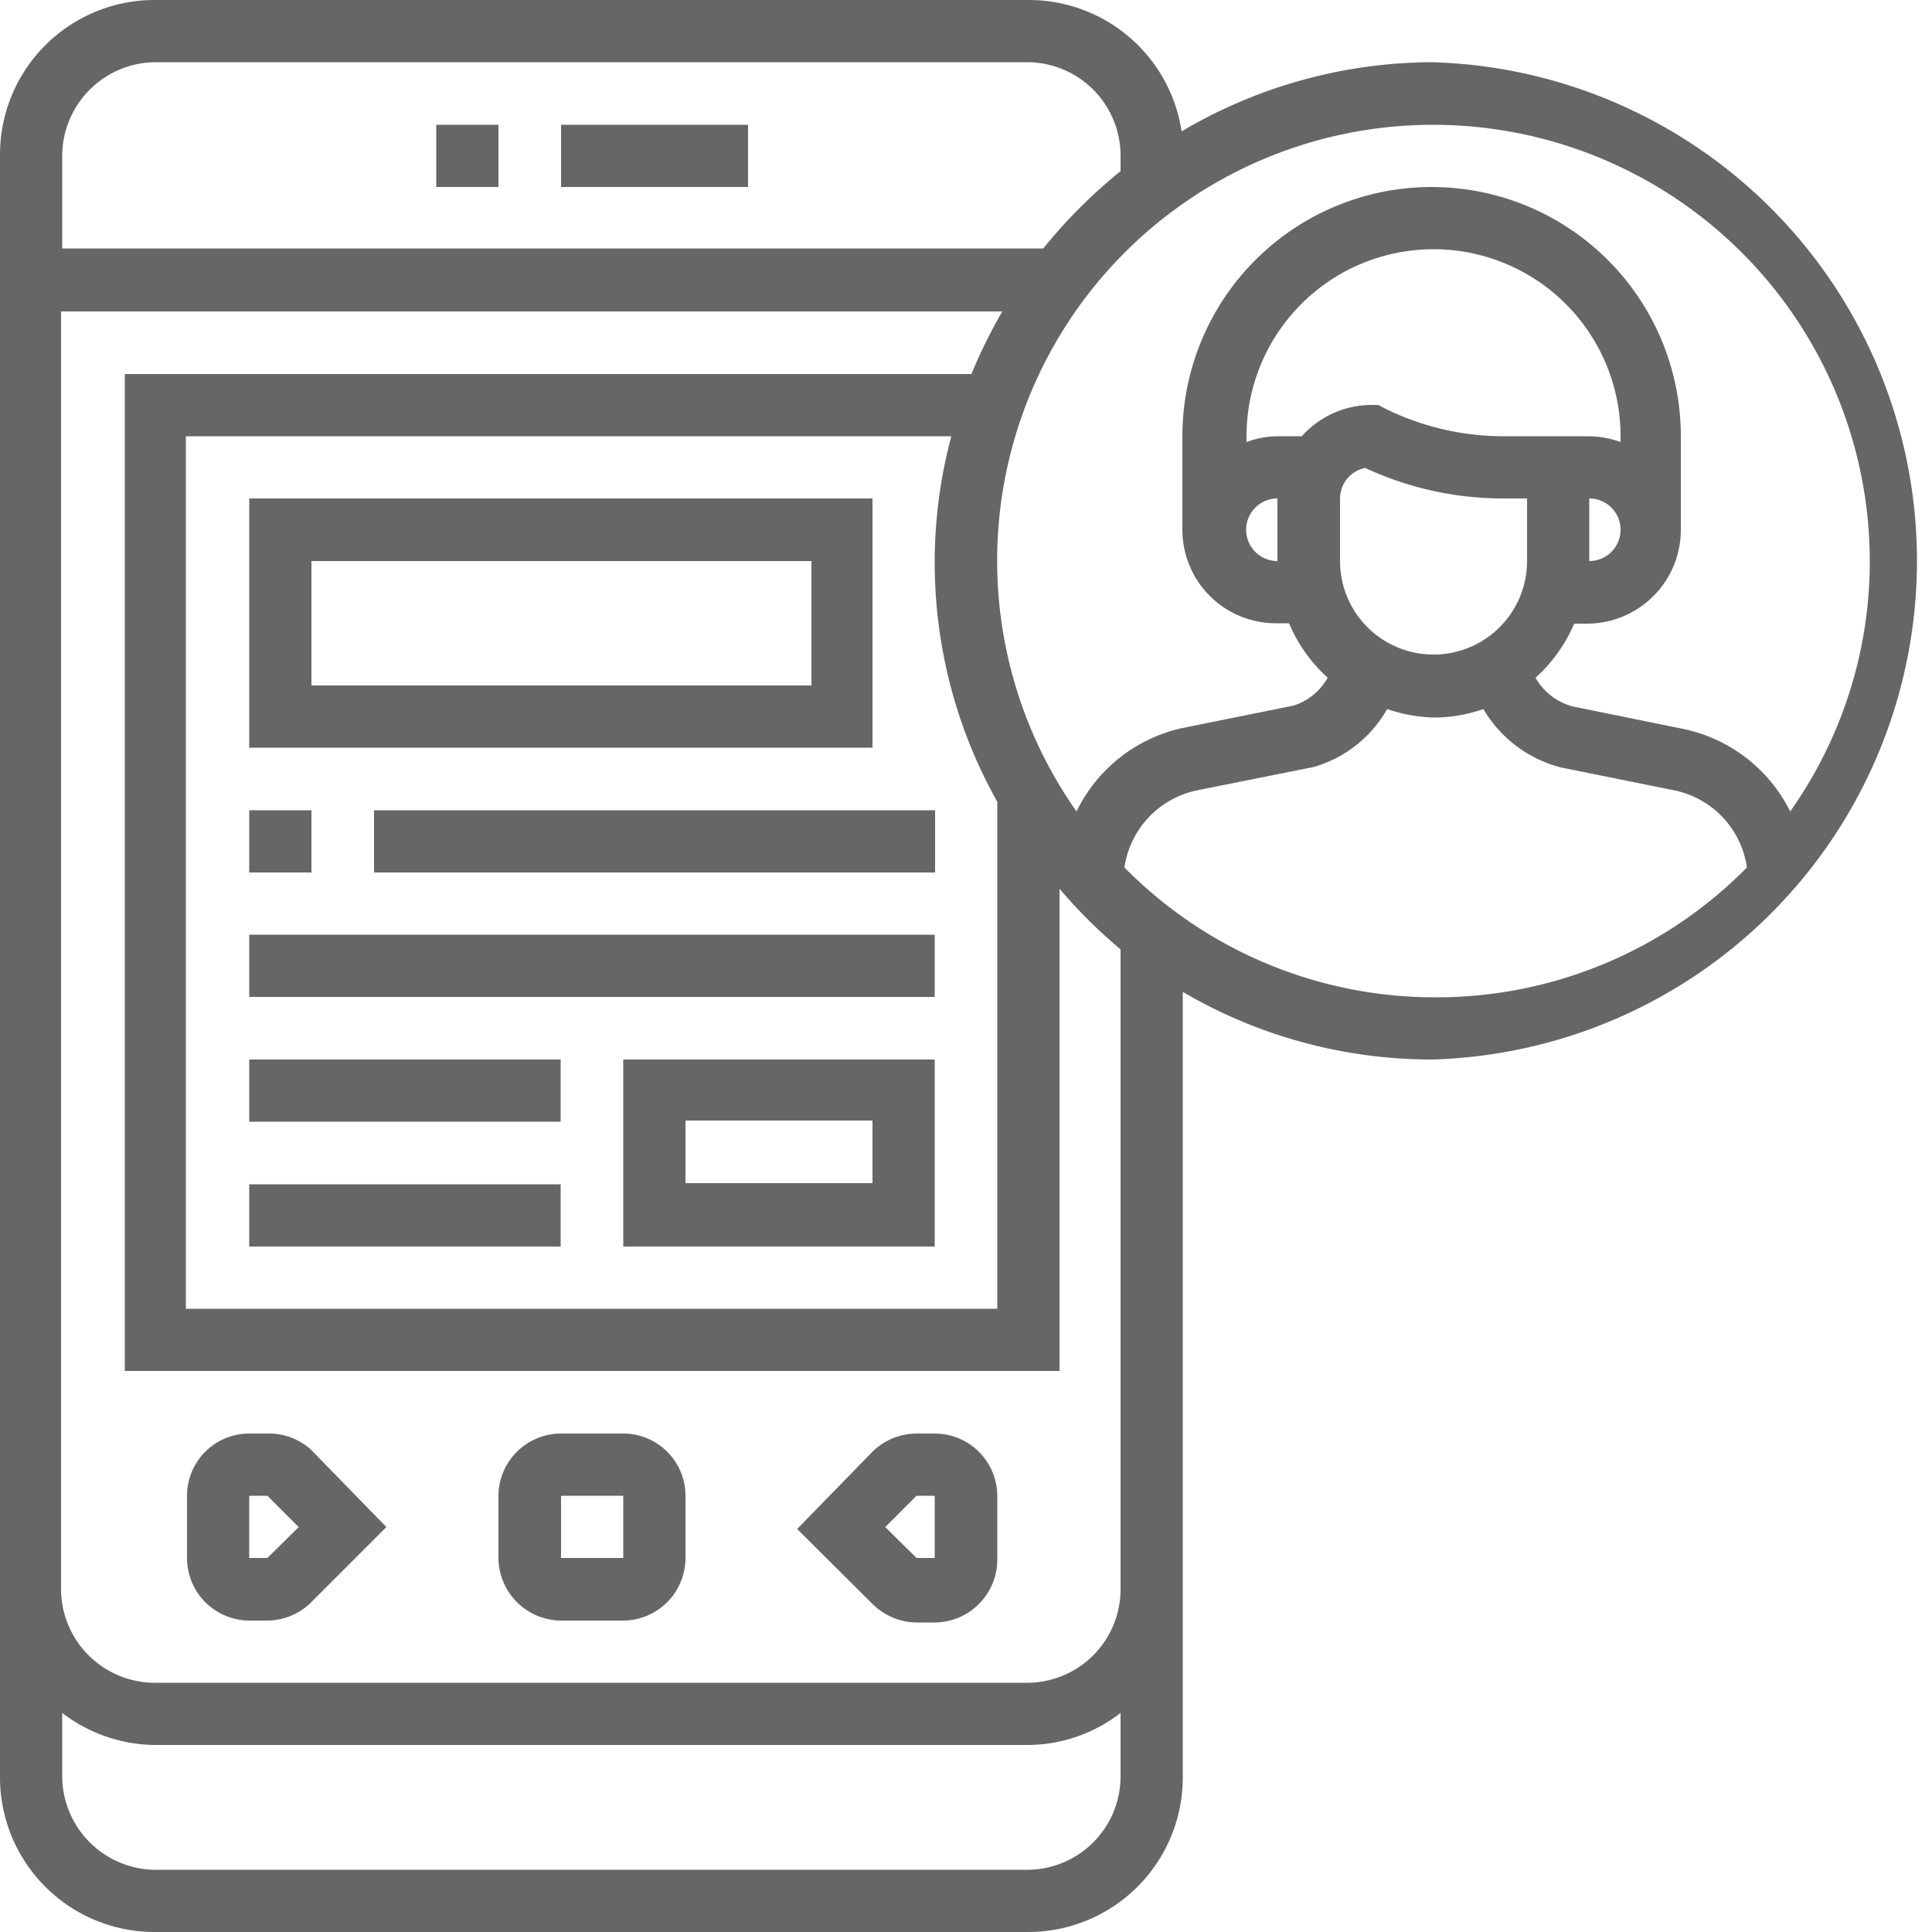
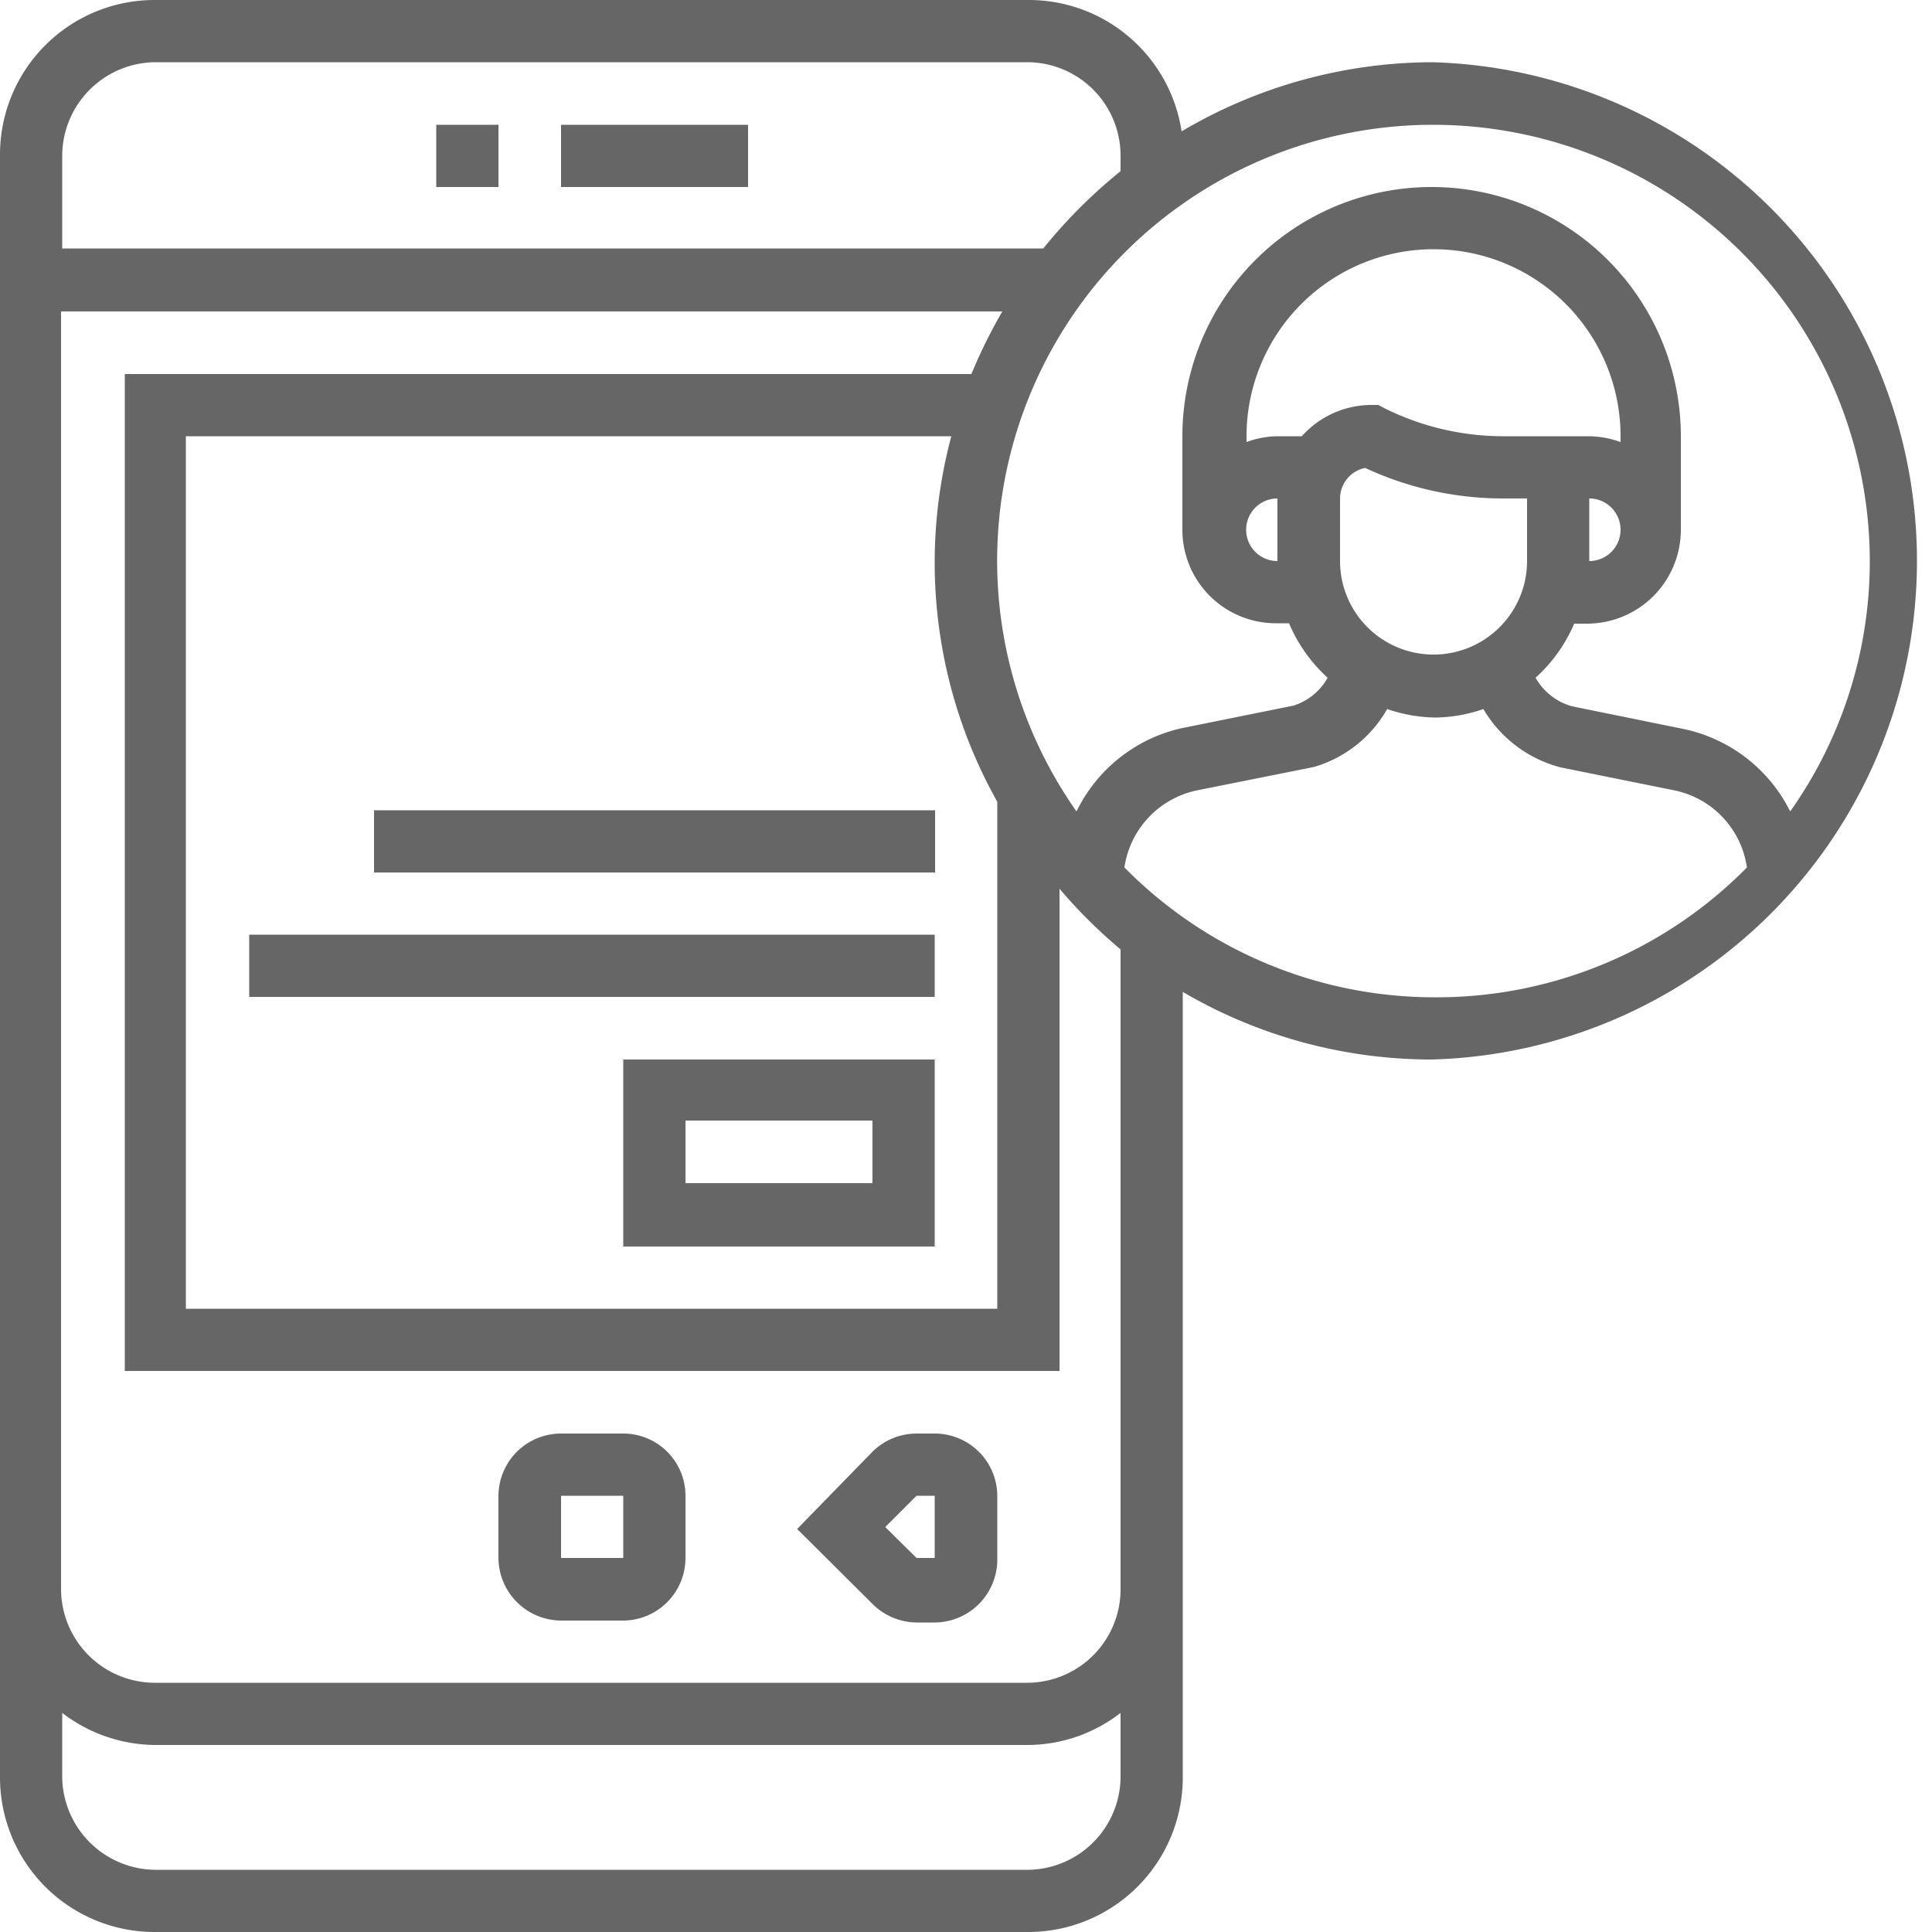
<svg xmlns="http://www.w3.org/2000/svg" viewBox="0 0 50 50">
  <defs>
    <style>.cls-1{fill:#666;}</style>
  </defs>
  <g id="Capa_2" data-name="Capa 2">
    <g id="Capa_1-2" data-name="Capa 1">
      <rect class="cls-1" x="14.52" y="3.23" width="4.84" height="1.61" />
      <rect class="cls-1" x="11.29" y="3.23" width="1.61" height="1.61" />
-       <path class="cls-1" d="M6.92,37.1H6.45a1.61,1.61,0,0,0-1.61,1.61v1.61a1.62,1.62,0,0,0,1.61,1.62h.47a1.62,1.62,0,0,0,1.14-.48L10,39.52l-1.95-2A1.61,1.61,0,0,0,6.92,37.1Zm0,3.22H6.45V38.71h.47l.81.81Z" />
      <path class="cls-1" d="M16.13,37.1H14.52a1.62,1.62,0,0,0-1.62,1.61v1.61a1.63,1.63,0,0,0,1.62,1.62h1.61a1.62,1.62,0,0,0,1.61-1.62V38.71A1.61,1.61,0,0,0,16.13,37.1Zm-1.61,3.22V38.71h1.61v1.61Z" />
      <path class="cls-1" d="M24.19,37.1h-.47a1.63,1.63,0,0,0-1.14.47l-1.95,2,1.95,1.94a1.64,1.64,0,0,0,1.14.48h.47a1.63,1.63,0,0,0,1.62-1.62V38.71A1.62,1.62,0,0,0,24.19,37.1Zm-.47,3.22-.81-.8.81-.81h.47v1.61Z" />
      <path class="cls-1" d="M37.1,1.61A12.8,12.8,0,0,0,30.58,3.4a4,4,0,0,0-4-3.4H4A4,4,0,0,0,0,4V46a4,4,0,0,0,4,4H26.61a4,4,0,0,0,4-4V25.67a12.74,12.74,0,0,0,6.45,1.75,12.91,12.91,0,0,0,0-25.81ZM48.39,14.52A11.2,11.2,0,0,1,46.33,21a4,4,0,0,0-2.79-2.14l-2.85-.58a1.57,1.57,0,0,1-.95-.74,4,4,0,0,0,1-1.4h.34a2.43,2.43,0,0,0,2.42-2.42V11.29a6.45,6.45,0,1,0-12.9,0v2.42a2.42,2.42,0,0,0,2.41,2.42h.35a4,4,0,0,0,1,1.41,1.55,1.55,0,0,1-.88.72l-2.92.59A4,4,0,0,0,27.86,21,11.28,11.28,0,0,1,37.1,3.23,11.3,11.3,0,0,1,48.39,14.52Zm-15.33,0a.81.81,0,0,1,0-1.62Zm.63-3.23h-.63a2.37,2.37,0,0,0-.8.15v-.15a4.84,4.84,0,1,1,9.68,0v.15a2.47,2.47,0,0,0-.81-.15H38.9a6.91,6.91,0,0,1-3.06-.72l-.17-.09h-.19A2.43,2.43,0,0,0,33.69,11.29Zm7.44,1.61a.81.81,0,0,1,0,1.62Zm-6.45,1.62V12.9a.81.81,0,0,1,.65-.79,8.45,8.45,0,0,0,3.57.79h.62v1.62a2.42,2.42,0,1,1-4.84,0Zm-8.87,6.23V33.87h-21V11.29H24.62a12.64,12.64,0,0,0,1.19,9.46ZM4,1.61H26.61A2.42,2.42,0,0,1,29,4v.43a13.37,13.37,0,0,0-2,2H1.61V4A2.43,2.43,0,0,1,4,1.61ZM26.61,48.39H4A2.43,2.43,0,0,1,1.61,46V44.33A4,4,0,0,0,4,45.16H26.61A3.94,3.94,0,0,0,29,44.33V46A2.42,2.42,0,0,1,26.61,48.39ZM29,41.13a2.42,2.42,0,0,1-2.42,2.42H4a2.43,2.43,0,0,1-2.42-2.42V8.06H25.94a13.54,13.54,0,0,0-.8,1.62H3.23v25.8H27.42V23A13.11,13.11,0,0,0,29,24.57ZM37.1,25.81a11.27,11.27,0,0,1-8-3.36,2.39,2.39,0,0,1,1.9-2l3-.6a3.21,3.21,0,0,0,1.9-1.5,4,4,0,0,0,1.25.22,3.94,3.94,0,0,0,1.24-.22,3.27,3.27,0,0,0,2,1.51l2.92.59a2.38,2.38,0,0,1,1.9,2A11.27,11.27,0,0,1,37.1,25.81Z" />
-       <path class="cls-1" d="M22.58,12.9H6.45v6.45H22.58ZM21,17.74H8.06V14.52H21Z" />
-       <rect class="cls-1" x="6.45" y="20.97" width="1.61" height="1.61" />
      <rect class="cls-1" x="9.68" y="20.97" width="14.52" height="1.61" />
      <rect class="cls-1" x="6.45" y="24.19" width="17.74" height="1.61" />
      <path class="cls-1" d="M16.13,32.26h8.06V27.42H16.13ZM17.74,29h4.84v1.62H17.74Z" />
-       <rect class="cls-1" x="6.45" y="30.65" width="8.06" height="1.61" />
-       <rect class="cls-1" x="6.45" y="27.42" width="8.06" height="1.61" />
    </g>
  </g>
</svg>